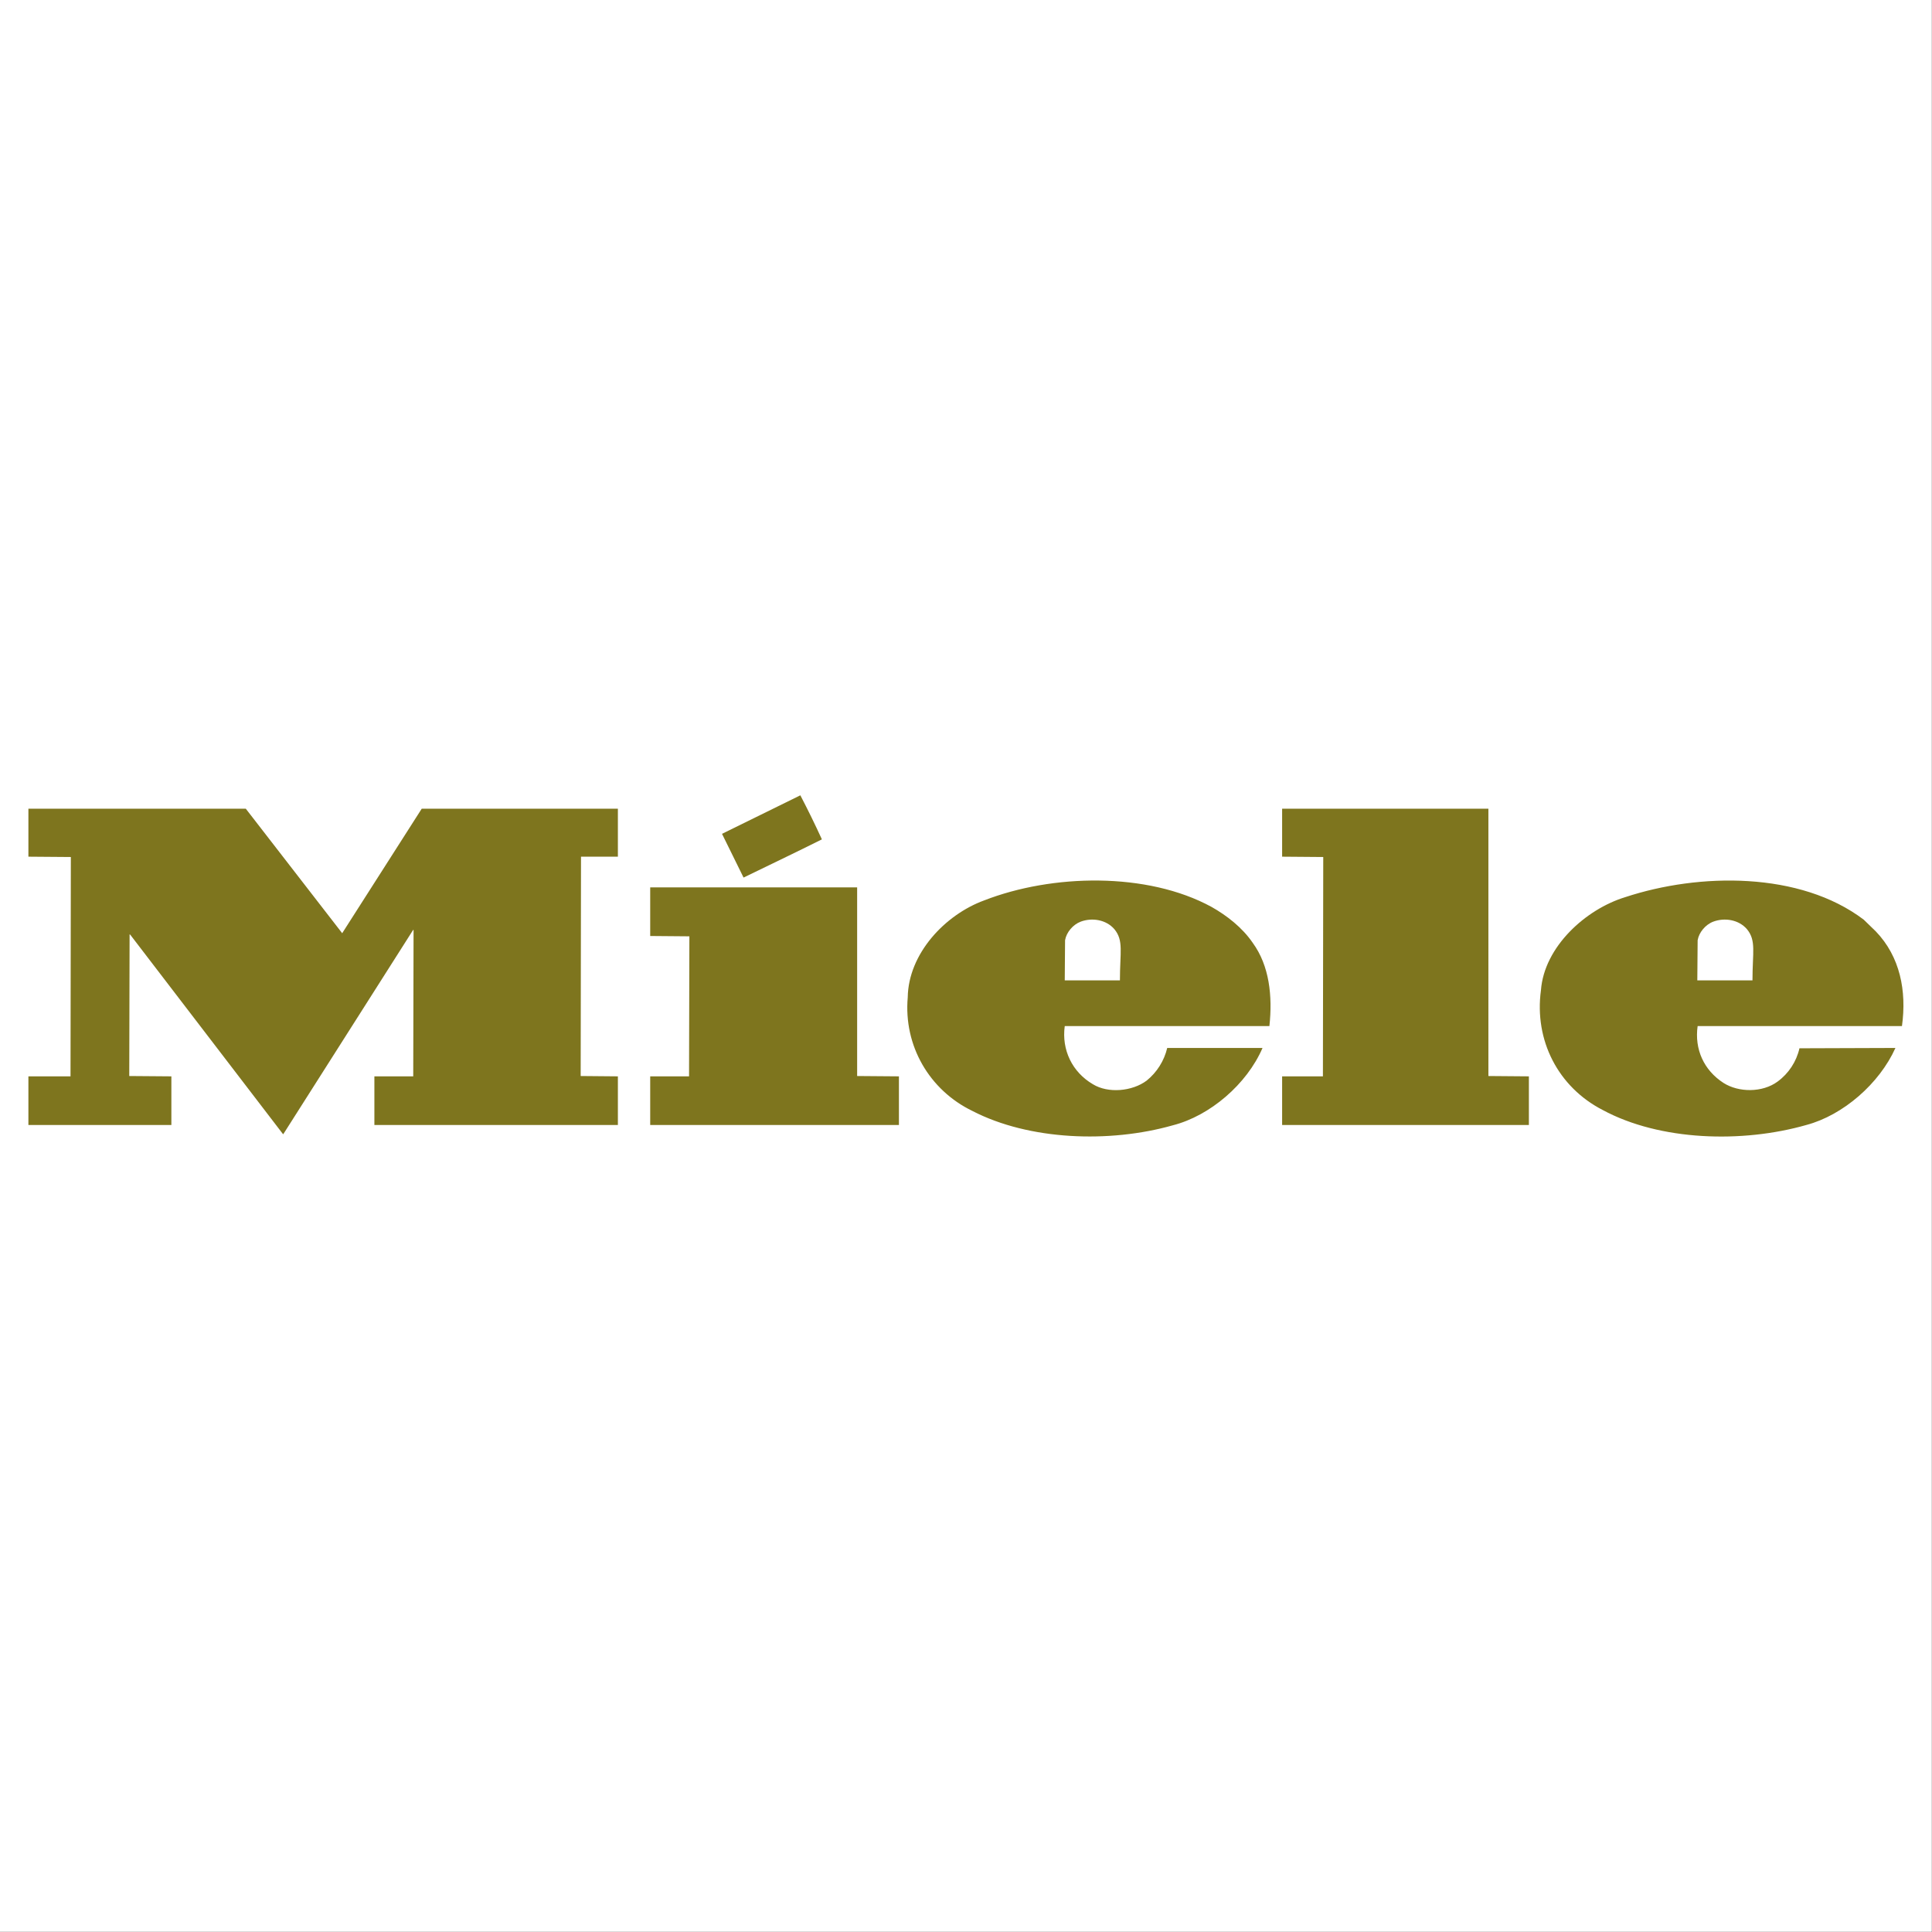
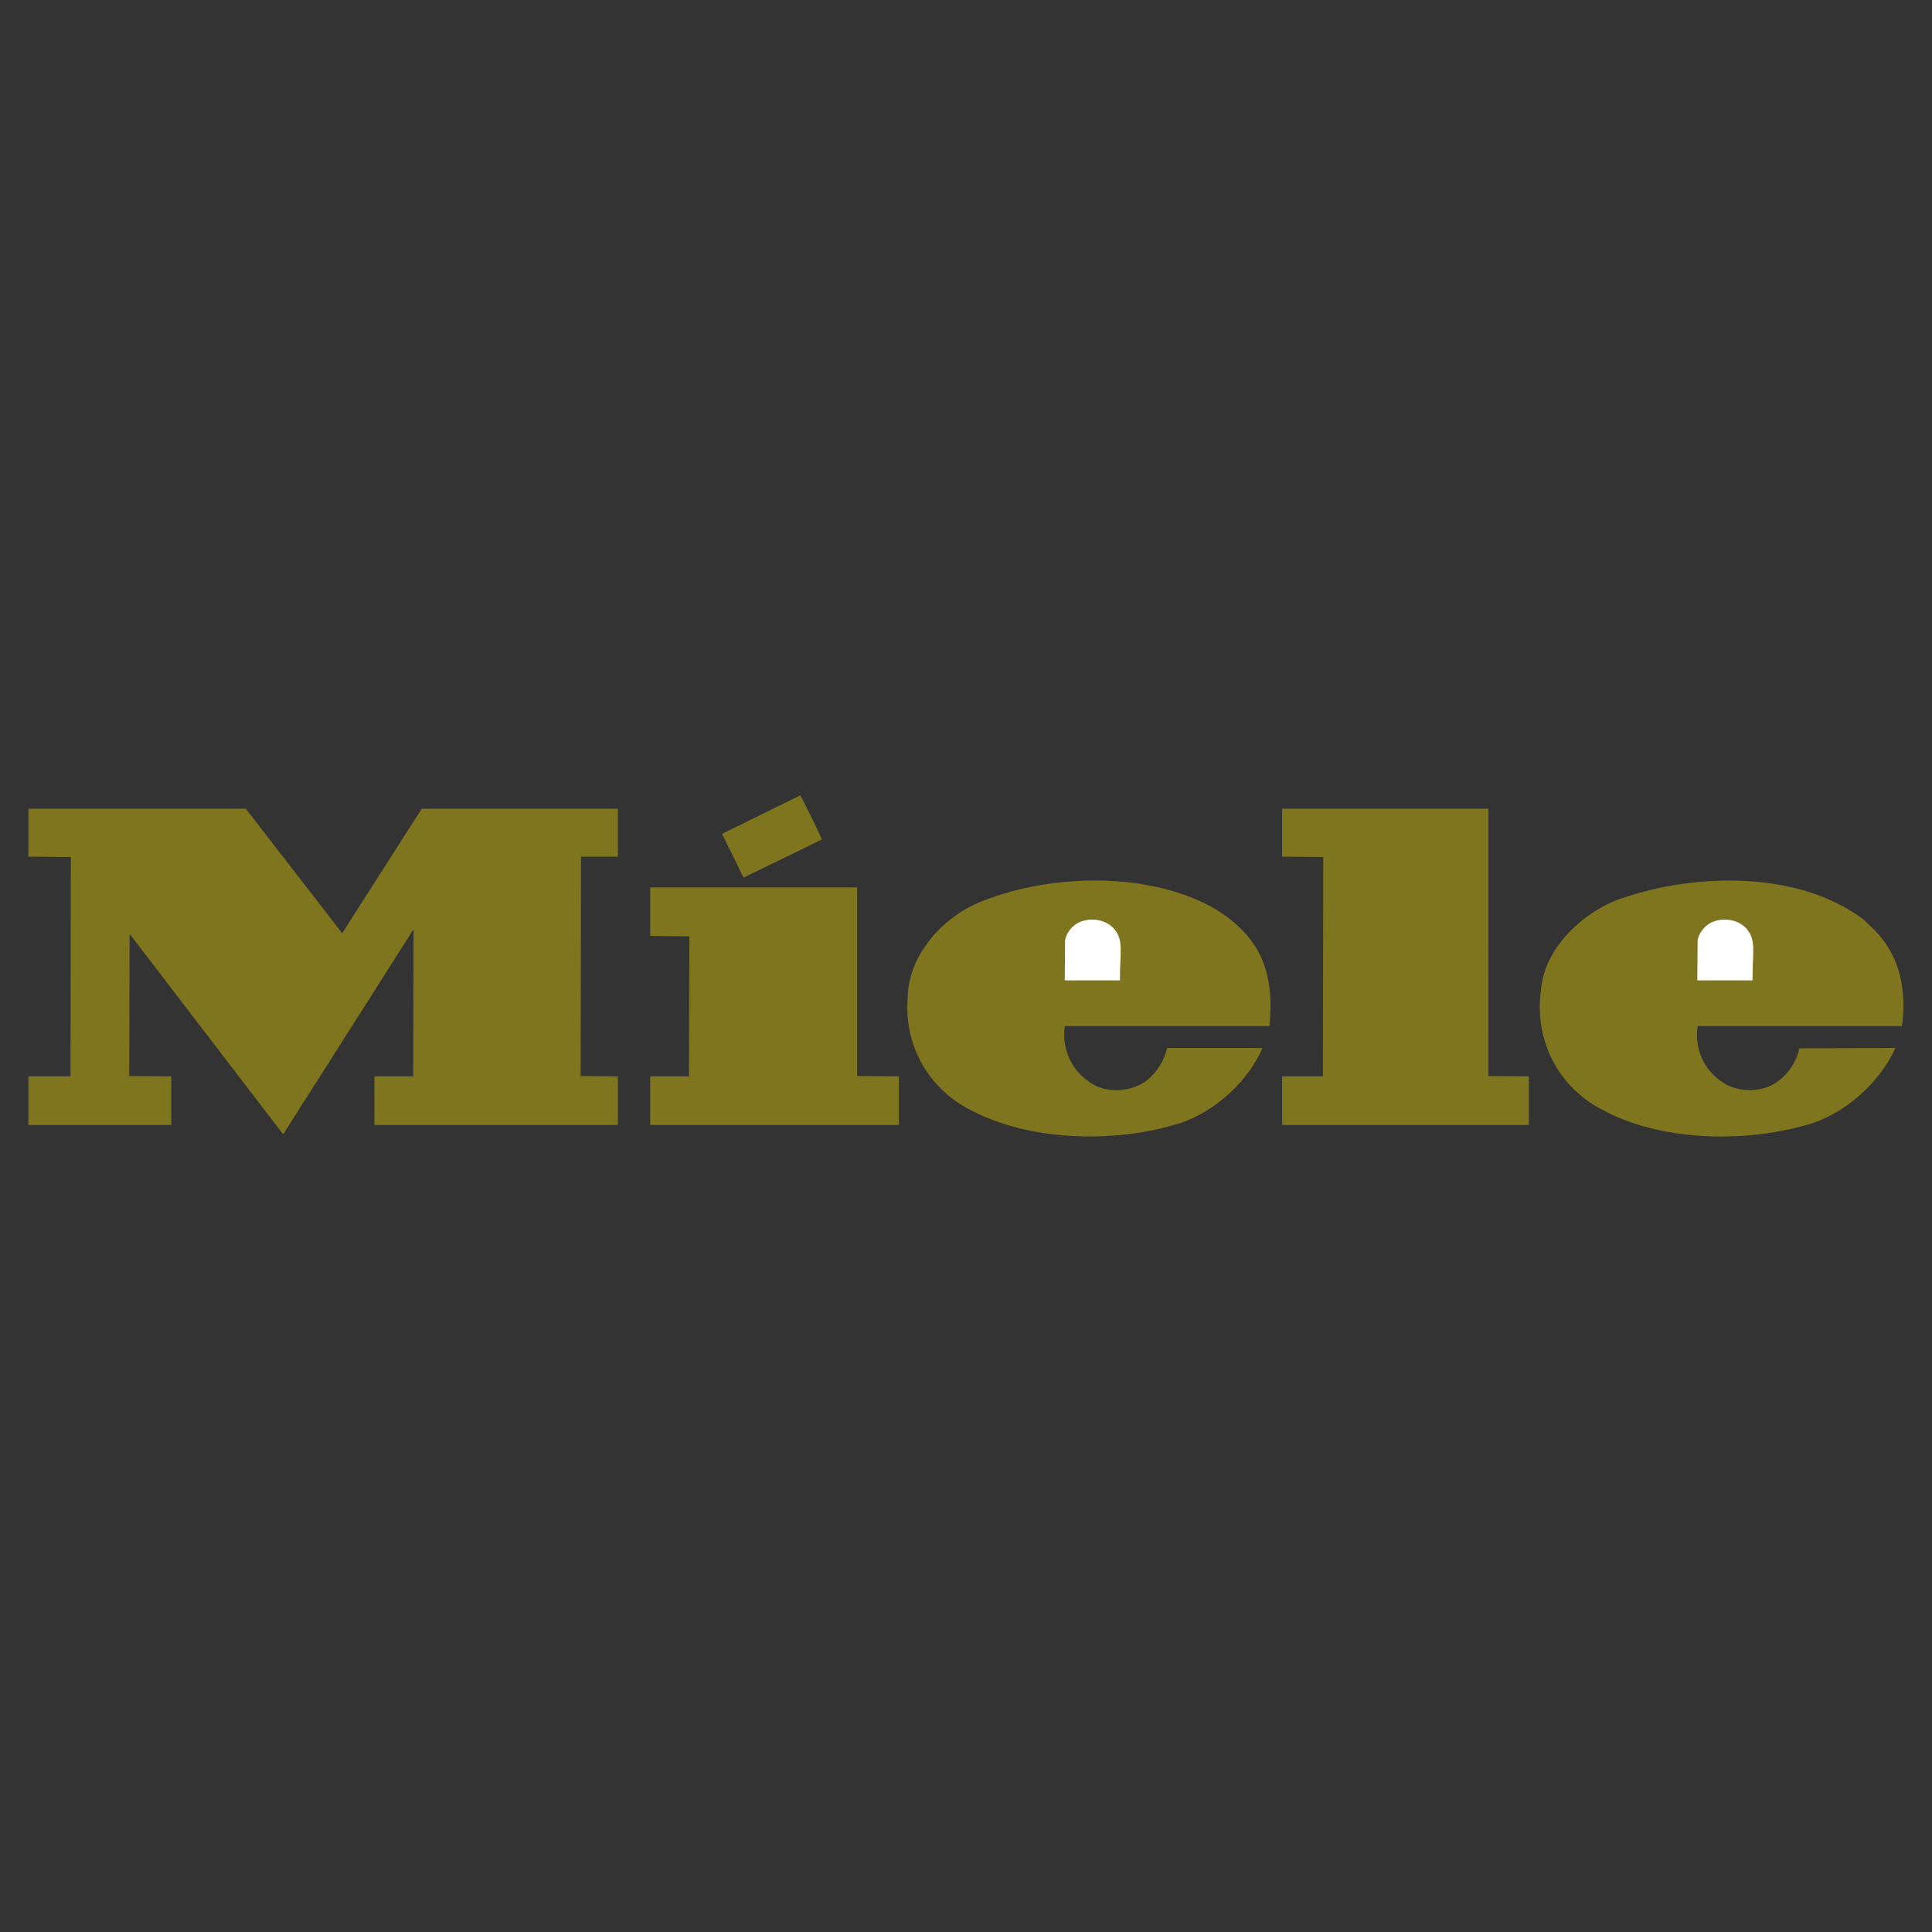
<svg xmlns="http://www.w3.org/2000/svg" width="2500" height="2500" viewBox="0,0,256,256">
  <rect x="0" y="0" width="256" height="256" fill="#333333" stroke="none" />
  <g fill="none" fill-rule="evenodd" stroke="none" stroke-width="1" stroke-linecap="butt" stroke-linejoin="miter" stroke-miterlimit="10" stroke-dasharray="" stroke-dashoffset="0" font-family="none" font-weight="none" font-size="none" text-anchor="none" style="mix-blend-mode: normal">
    <g transform="scale(1.328,1.328)">
      <g>
-         <path d="M0,0h192.756v192.756h-192.756z" fill="#ffffff" />
        <path d="M82.007,83.751c-2.605,1.303 -5.21,2.541 -7.816,3.811l-2.15,-4.364l7.816,-3.843c0.755,1.446 1.472,2.912 2.15,4.396zM34.132,93.099v0.032l7.947,-12.44h19.573v4.787h-3.68l-0.033,21.885l3.713,0.033v4.852h-24.296v-4.852h3.876l0.033,-14.59l-0.033,-0.033l-12.962,20.387h-0.032l-15.242,-19.898l-0.065,-0.033l-0.033,14.134l4.202,0.033v4.852h-14.266v-4.852h4.202l0.033,-21.885l-4.235,-0.033v-4.787h21.691zM148.51,107.363l4.039,0.033v4.852h-24.621v-4.852h4.07l0.033,-21.885l-4.103,-0.033v-4.787h20.582zM124.996,94.076c1.662,2.28 1.986,5.309 1.662,8.305h-20.42c-0.326,2.377 0.748,4.592 2.801,5.797c1.529,0.945 3.939,0.717 5.373,-0.357c1.025,-0.829 1.746,-1.975 2.051,-3.258h9.51c-1.562,3.615 -5.242,6.773 -8.955,7.719c-6.318,1.791 -14.33,1.498 -19.996,-1.434c-4.299,-2.084 -6.873,-6.514 -6.449,-11.332c0.065,-4.365 3.713,-8.241 7.621,-9.674c6.773,-2.638 16.252,-2.866 22.699,0.652c1.498,0.846 3.062,2.051 4.103,3.582zM187.168,92.936c2.41,2.508 3.094,5.927 2.605,9.445h-20.387c-0.326,2.312 0.619,4.396 2.572,5.666c1.531,0.979 3.908,0.979 5.406,-0.129c1.104,-0.808 1.879,-1.988 2.182,-3.322l9.576,-0.033c-1.596,3.551 -5.211,6.709 -8.891,7.686c-6.385,1.824 -14.592,1.596 -20.322,-1.498c-4.43,-2.279 -6.84,-6.936 -6.156,-11.951c0.326,-4.332 4.461,-8.077 8.402,-9.282c7.393,-2.443 17.457,-2.573 23.807,2.247zM85.524,107.363l4.169,0.033v4.852h-24.817v-4.852h3.876l0.033,-13.971l-3.909,-0.033v-4.852h20.648z" fill="#7e751e" />
        <path d="M174.305,92.708c0.943,1.146 0.553,2.286 0.553,5.114h-5.504l0.033,-4.007c0.131,-0.782 0.781,-1.563 1.562,-1.856c1.141,-0.423 2.541,-0.195 3.356,0.749zM111.188,92.708c0.945,1.146 0.555,2.286 0.555,5.114h-5.504l0.031,-4.007c0.131,-0.782 0.781,-1.563 1.564,-1.856c1.139,-0.423 2.539,-0.195 3.354,0.749z" fill="#ffffff" />
      </g>
    </g>
  </g>
</svg>